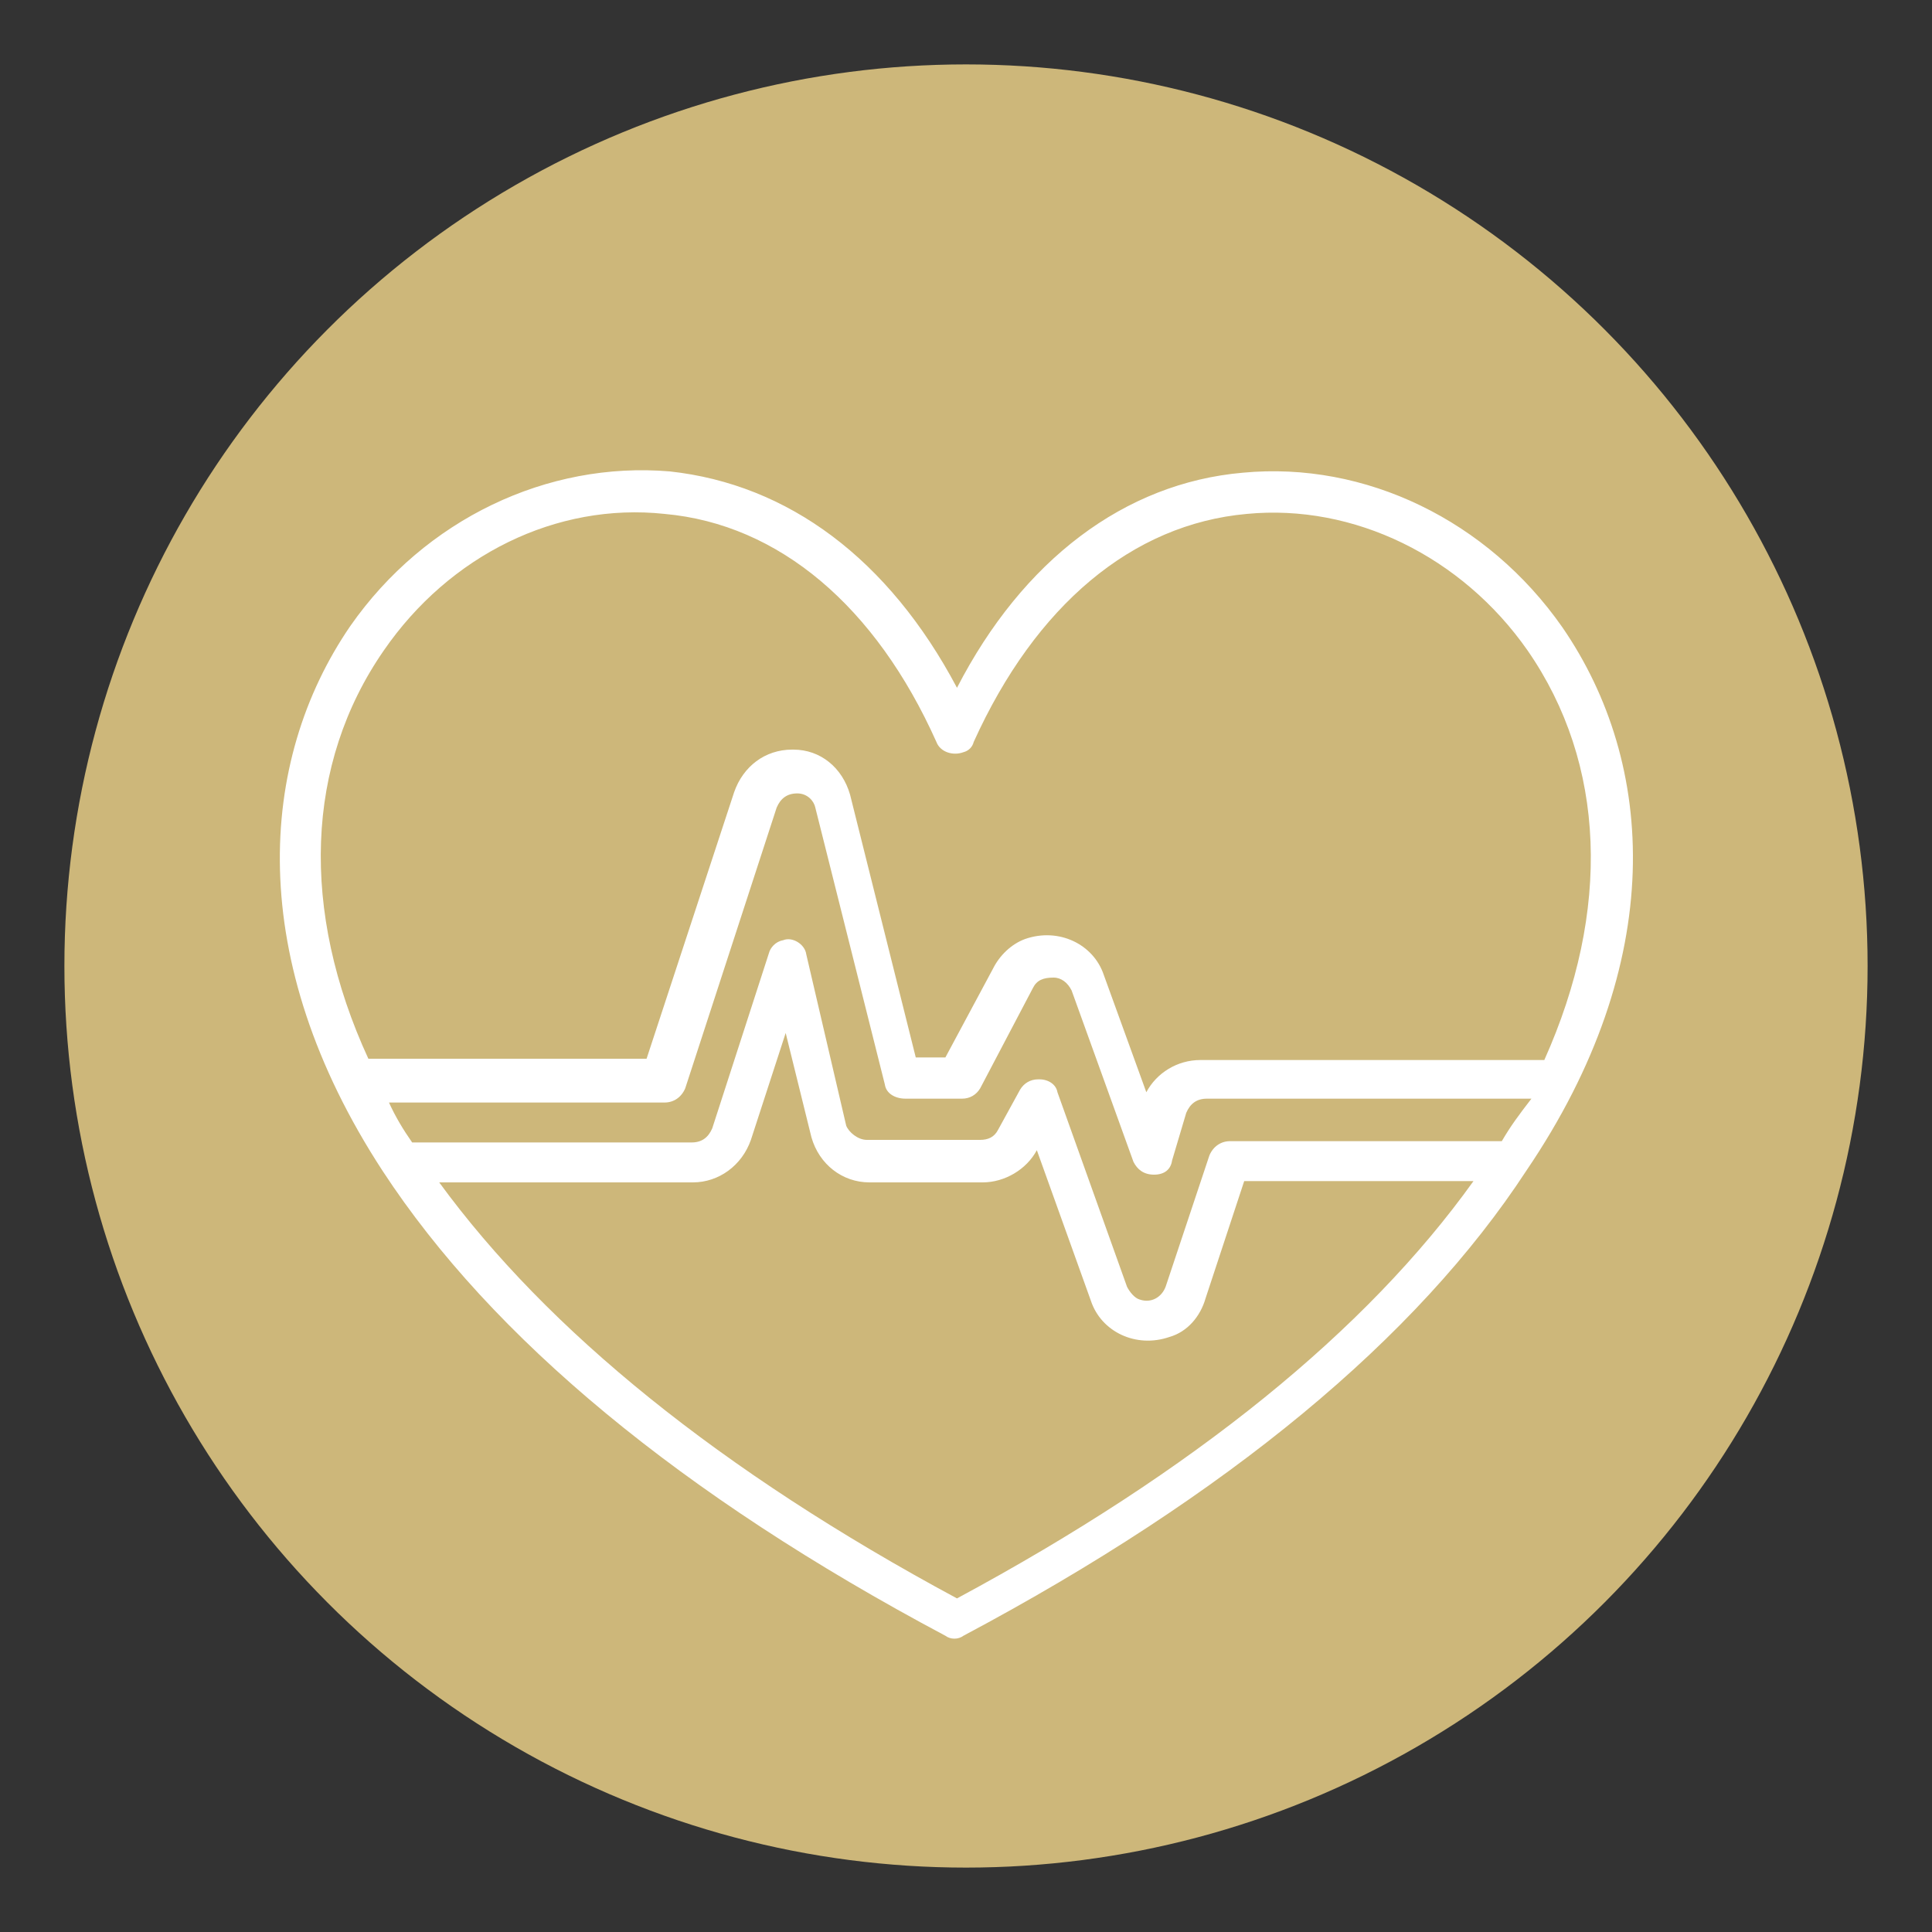
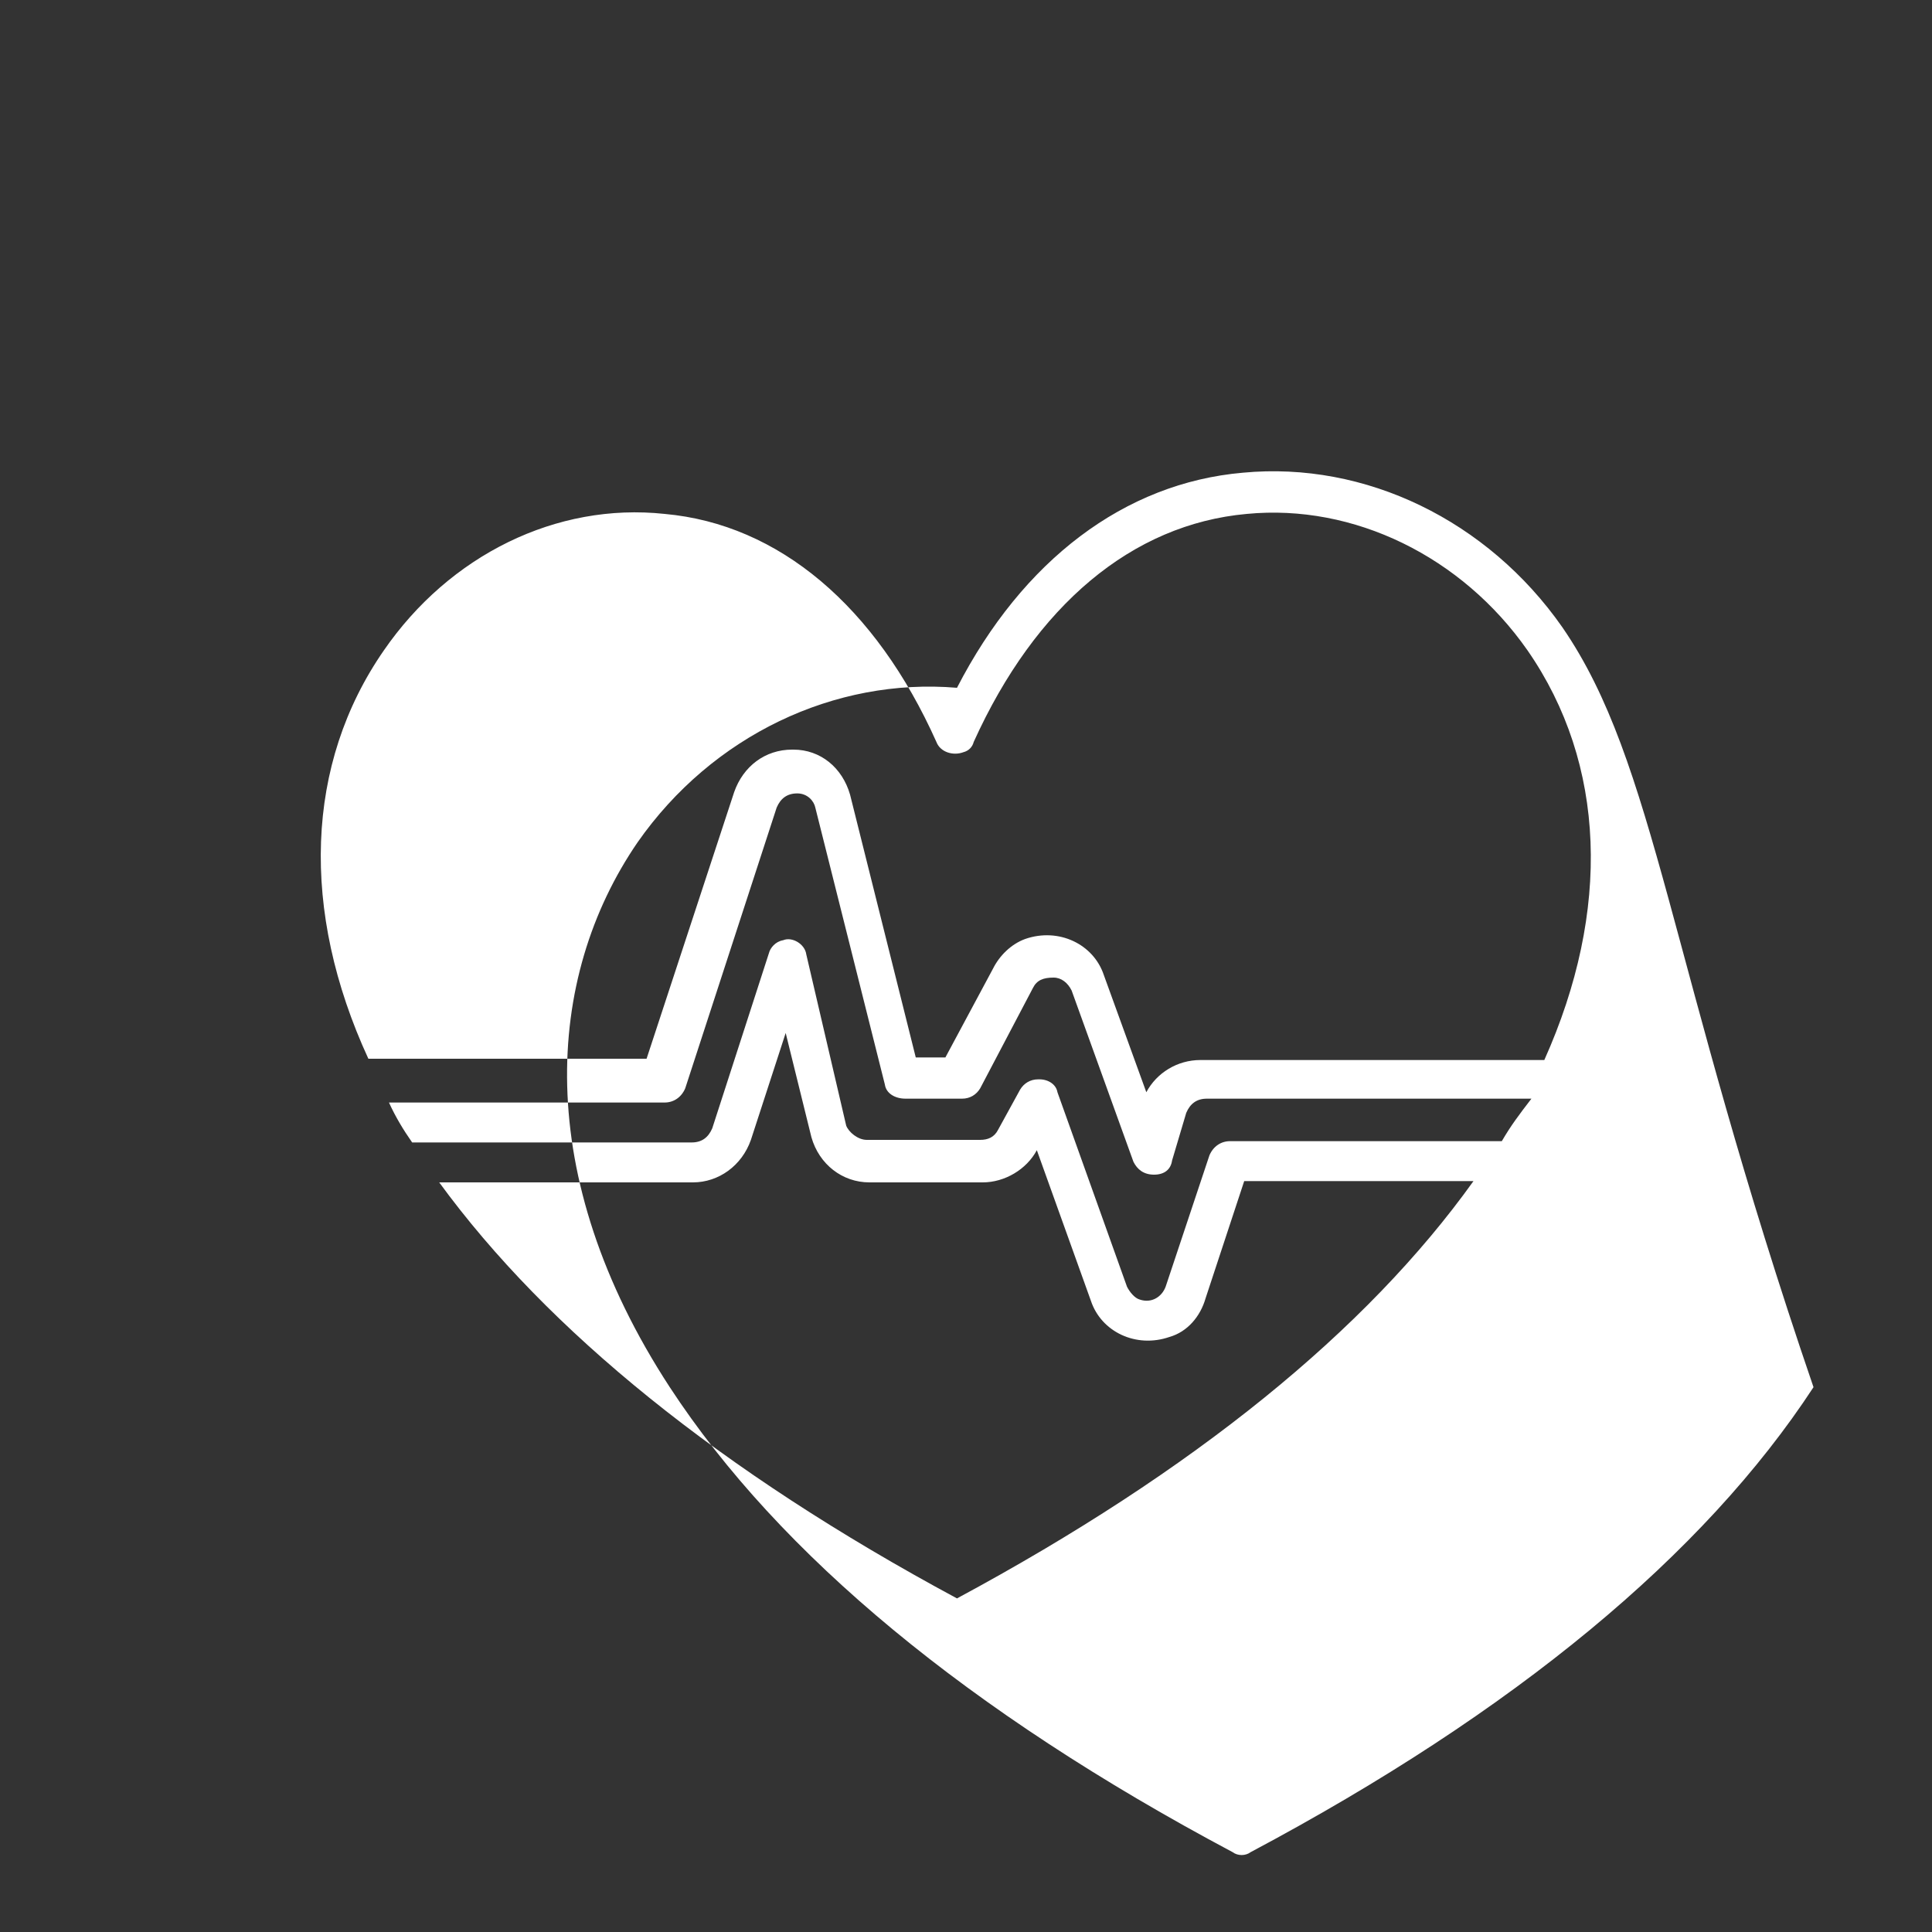
<svg xmlns="http://www.w3.org/2000/svg" id="Layer_1" x="0px" y="0px" width="150px" height="150px" viewBox="0 0 150 150" style="enable-background:new 0 0 150 150;" xml:space="preserve">
  <rect x="0" y="0" width="150" height="150" fill="#333333" stroke="none" />
  <style type="text/css">	.st0{fill:#CDB77A;}	.st1{fill:#FFFFFF;}</style>
-   <circle class="st0" cx="75" cy="75" r="70" />
-   <path class="st1" d="M121.3,48.7c-5.8-8.3-15.3-12.9-24.8-12c-9.2,0.8-17.1,6.8-22.2,16.7C69,43.4,61.2,37.6,52,36.6 c-9.5-0.8-19,3.7-24.8,12c-7.2,10.5-8.2,25.9,2.5,42.3c8.5,13,23.2,25.2,43.7,36.1c0.4,0.3,1,0.3,1.4,0 c20.5-10.9,35.2-23.1,43.7-36.1C129.5,74.7,128.6,59.3,121.3,48.7z M29.8,50.5c5.1-7.4,13.4-11.5,21.8-10.6 c8.9,0.8,16.4,7.2,21.1,17.7c0.3,0.8,1.3,1.1,2.1,0.8c0.4-0.1,0.7-0.4,0.8-0.8C80.4,47,87.9,40.7,96.8,39.9 c8.3-0.8,16.7,3.3,21.8,10.6c6.1,8.8,6.5,20.2,1.3,31.8H93.2c-1.8,0-3.4,1-4.2,2.5l-3.3-9.1c-0.8-2.4-3.5-3.7-6.1-2.8 c-1.1,0.4-2,1.3-2.5,2.3l-3.7,6.9h-2.3l-5.1-20.4c-0.6-2.1-2.3-3.5-4.4-3.5h-0.1c-2.1,0-3.8,1.3-4.5,3.3l-6.8,20.7H28.6 C23.3,70.7,23.7,59.3,29.8,50.5L29.8,50.5z M116.6,88.6H95.5c-0.7,0-1.3,0.4-1.6,1.1l-3.4,10.2c-0.3,0.8-1.1,1.3-2,1 c-0.4-0.1-0.8-0.6-1-1l-5.4-15.1c-0.1-0.6-0.7-1-1.4-1h-0.1c-0.6,0-1.1,0.3-1.4,0.8l-1.7,3.1c-0.3,0.6-0.8,0.8-1.4,0.8h-8.8 c-0.7,0-1.4-0.6-1.6-1.1l-3.1-13.3c-0.1-0.8-1.1-1.4-1.8-1.1c-0.6,0.1-1,0.6-1.1,1l-4.4,13.6c-0.3,0.7-0.8,1.1-1.6,1.1H32 c-0.7-1-1.3-2-1.8-3.1h21.4c0.7,0,1.3-0.4,1.6-1.1l7.1-21.8c0.3-0.7,0.8-1.1,1.6-1.1s1.3,0.6,1.4,1.1l5.4,21.5 c0.1,0.7,0.8,1.1,1.6,1.1h4.4c0.6,0,1.1-0.3,1.4-0.8l4.1-7.8c0.3-0.6,0.8-0.8,1.6-0.8c0.6,0,1.1,0.4,1.4,1l4.8,13.3 c0.3,0.6,0.8,1,1.6,1s1.3-0.4,1.4-1.1l1.1-3.7c0.3-0.7,0.8-1.1,1.6-1.1h25.2C117.9,86.6,117.3,87.4,116.6,88.6z M74.3,124.1 c-18.4-9.9-31.8-20.8-40.2-32.3h19.7c2,0,3.8-1.3,4.5-3.3l2.7-8.3l2,8.1c0.6,2.1,2.4,3.5,4.5,3.5h8.8c1.7,0,3.4-1,4.2-2.5l0,0 l4.2,11.7c0.8,2.4,3.5,3.7,6.1,2.8c1.4-0.4,2.4-1.6,2.8-3l3-9.1h17.8C106.1,103.3,92.7,114.2,74.3,124.1z" />
+   <path class="st1" d="M121.3,48.7c-5.8-8.3-15.3-12.9-24.8-12c-9.2,0.8-17.1,6.8-22.2,16.7c-9.5-0.8-19,3.7-24.8,12c-7.2,10.5-8.2,25.9,2.5,42.3c8.5,13,23.2,25.2,43.7,36.1c0.4,0.3,1,0.3,1.4,0 c20.5-10.9,35.2-23.1,43.7-36.1C129.5,74.7,128.6,59.3,121.3,48.7z M29.8,50.5c5.1-7.4,13.4-11.5,21.8-10.6 c8.9,0.8,16.4,7.2,21.1,17.7c0.3,0.8,1.3,1.1,2.1,0.8c0.4-0.1,0.7-0.4,0.8-0.8C80.4,47,87.9,40.7,96.8,39.9 c8.3-0.8,16.7,3.3,21.8,10.6c6.1,8.8,6.5,20.2,1.3,31.8H93.2c-1.8,0-3.4,1-4.2,2.5l-3.3-9.1c-0.8-2.4-3.5-3.7-6.1-2.8 c-1.1,0.4-2,1.3-2.5,2.3l-3.7,6.9h-2.3l-5.1-20.4c-0.6-2.1-2.3-3.5-4.4-3.5h-0.1c-2.1,0-3.8,1.3-4.5,3.3l-6.8,20.7H28.6 C23.3,70.7,23.7,59.3,29.8,50.5L29.8,50.5z M116.6,88.6H95.5c-0.7,0-1.3,0.4-1.6,1.1l-3.4,10.2c-0.3,0.8-1.1,1.3-2,1 c-0.4-0.1-0.8-0.6-1-1l-5.4-15.1c-0.1-0.6-0.7-1-1.4-1h-0.1c-0.6,0-1.1,0.3-1.4,0.8l-1.7,3.1c-0.3,0.6-0.8,0.8-1.4,0.8h-8.8 c-0.7,0-1.4-0.6-1.6-1.1l-3.1-13.3c-0.1-0.8-1.1-1.4-1.8-1.1c-0.6,0.1-1,0.6-1.1,1l-4.4,13.6c-0.3,0.7-0.8,1.1-1.6,1.1H32 c-0.7-1-1.3-2-1.8-3.1h21.4c0.7,0,1.3-0.4,1.6-1.1l7.1-21.8c0.3-0.7,0.8-1.1,1.6-1.1s1.3,0.6,1.4,1.1l5.4,21.5 c0.1,0.7,0.8,1.1,1.6,1.1h4.4c0.6,0,1.1-0.3,1.4-0.8l4.1-7.8c0.3-0.6,0.8-0.8,1.6-0.8c0.6,0,1.1,0.4,1.4,1l4.8,13.3 c0.3,0.6,0.8,1,1.6,1s1.3-0.4,1.4-1.1l1.1-3.7c0.3-0.7,0.8-1.1,1.6-1.1h25.2C117.9,86.6,117.3,87.4,116.6,88.6z M74.3,124.1 c-18.4-9.9-31.8-20.8-40.2-32.3h19.7c2,0,3.8-1.3,4.5-3.3l2.7-8.3l2,8.1c0.6,2.1,2.4,3.5,4.5,3.5h8.8c1.7,0,3.4-1,4.2-2.5l0,0 l4.2,11.7c0.8,2.4,3.5,3.7,6.1,2.8c1.4-0.4,2.4-1.6,2.8-3l3-9.1h17.8C106.1,103.3,92.7,114.2,74.3,124.1z" />
</svg>